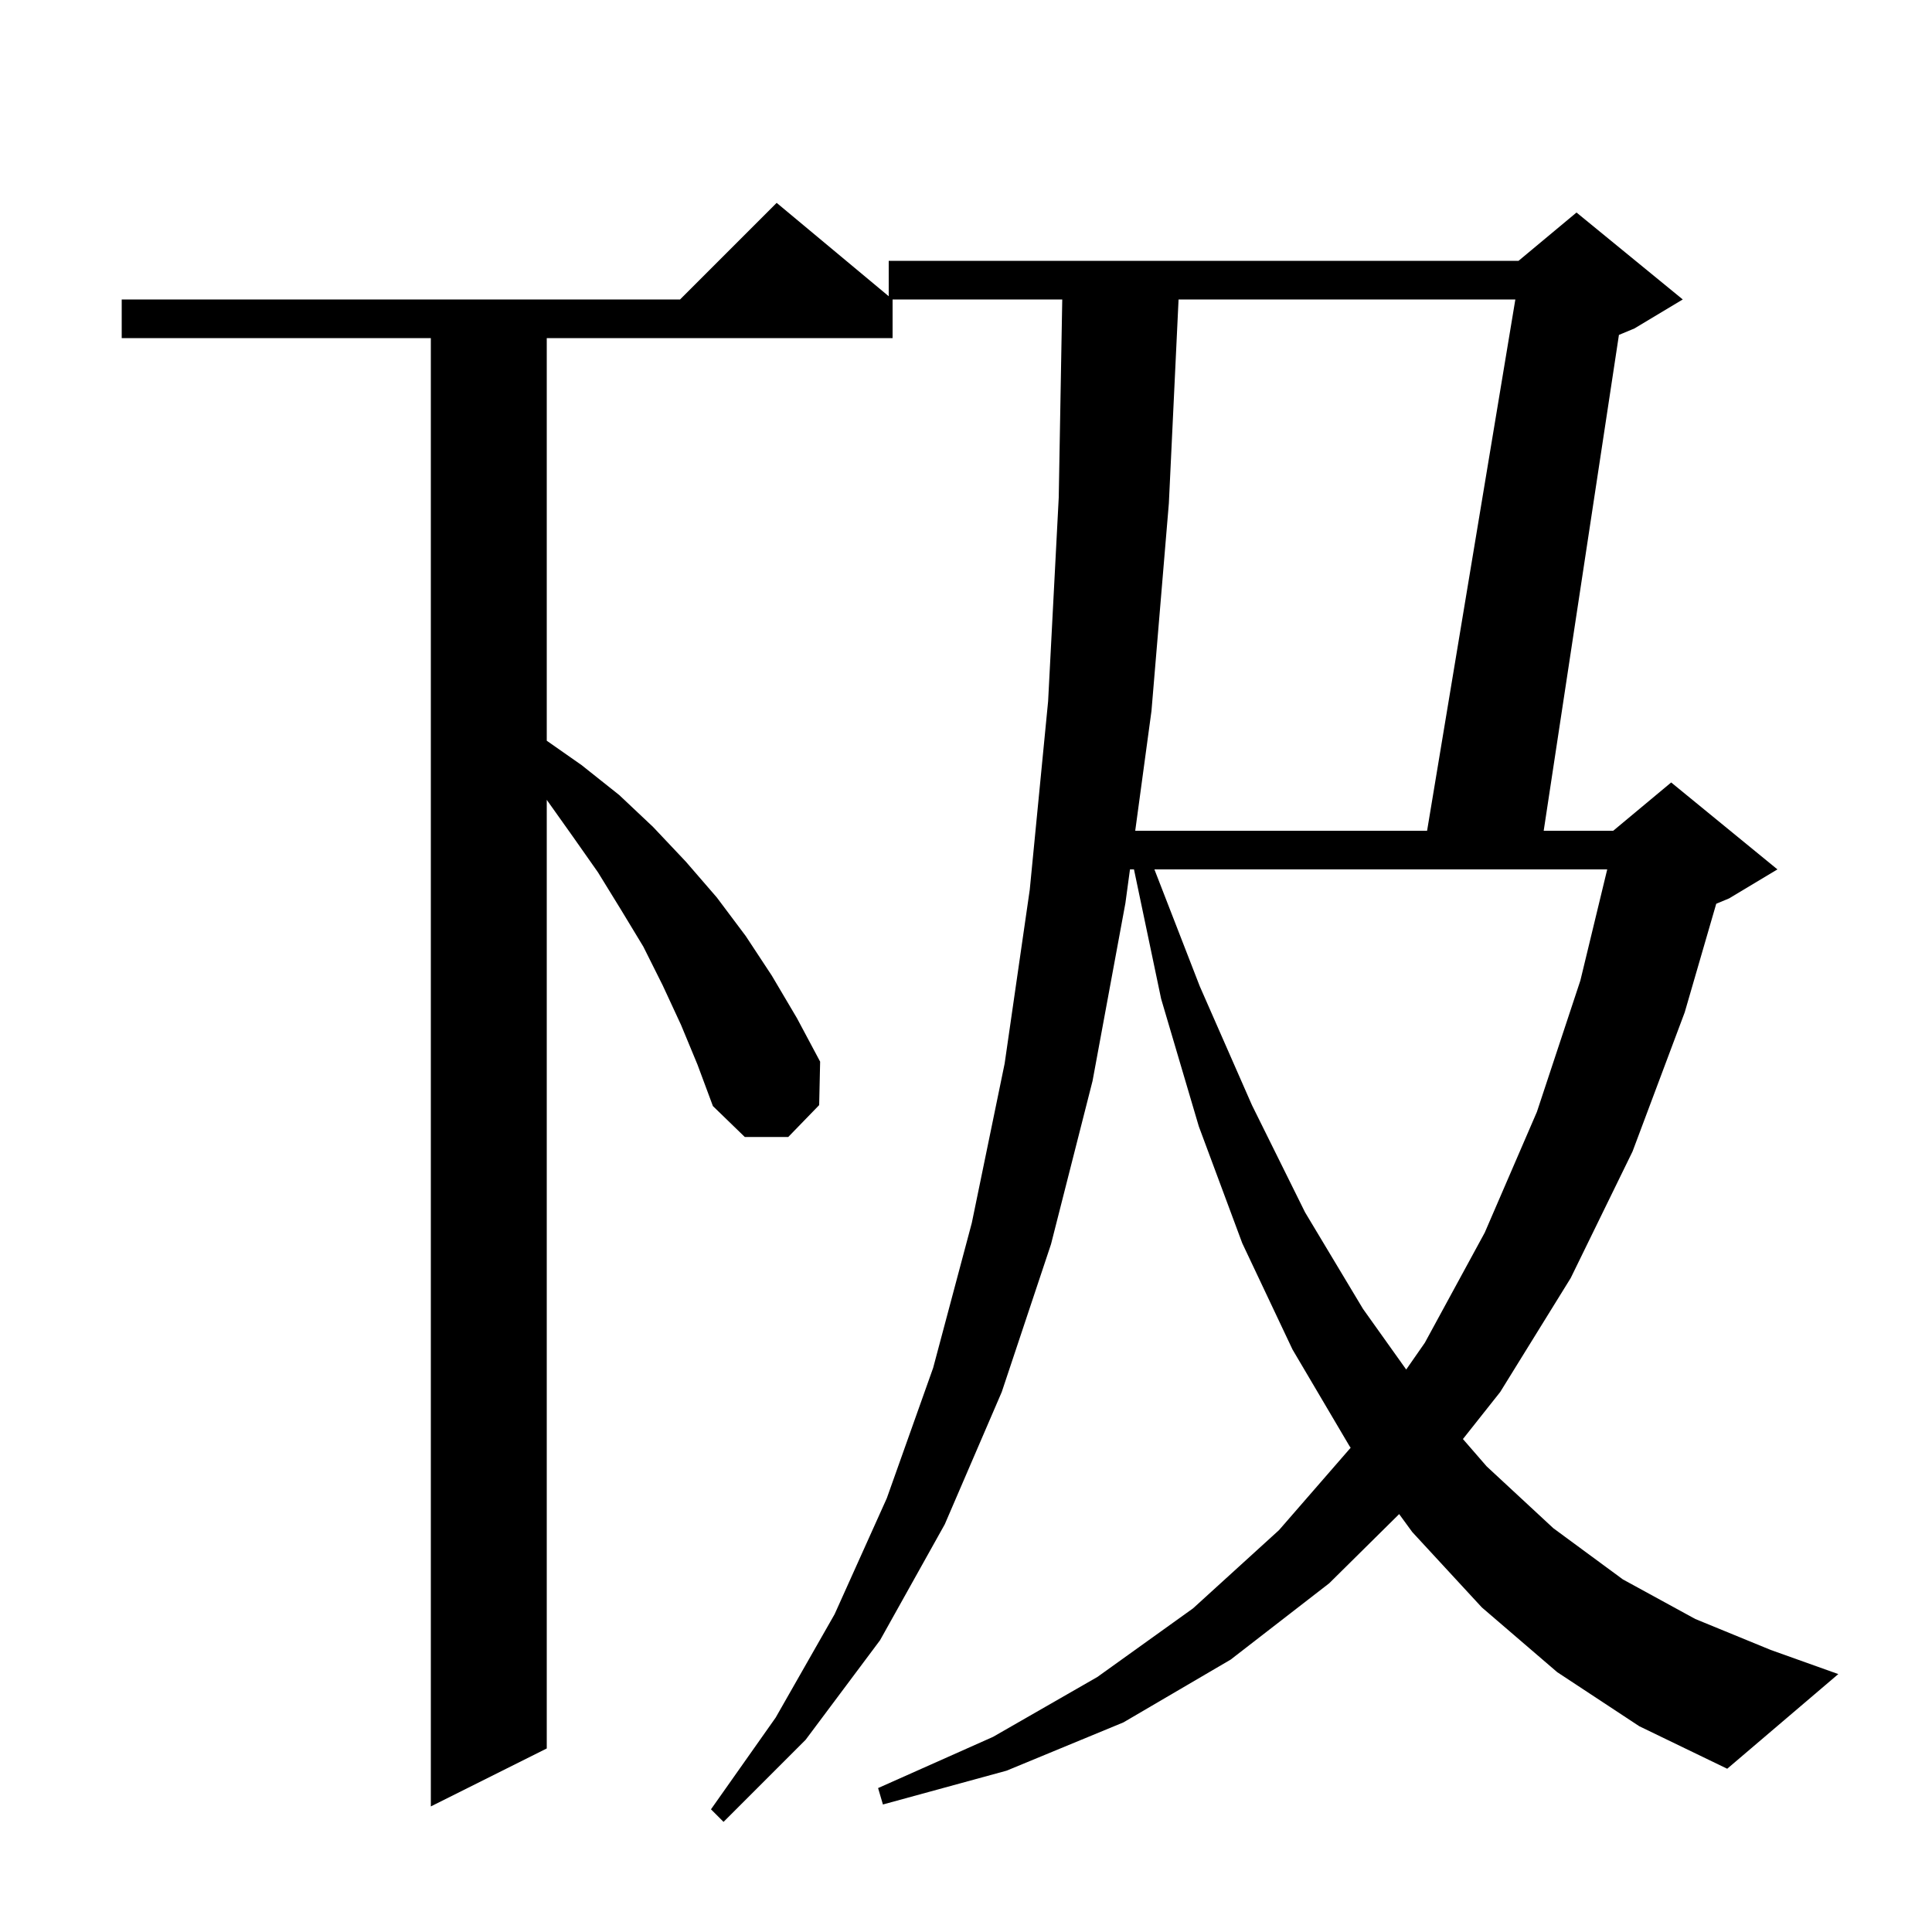
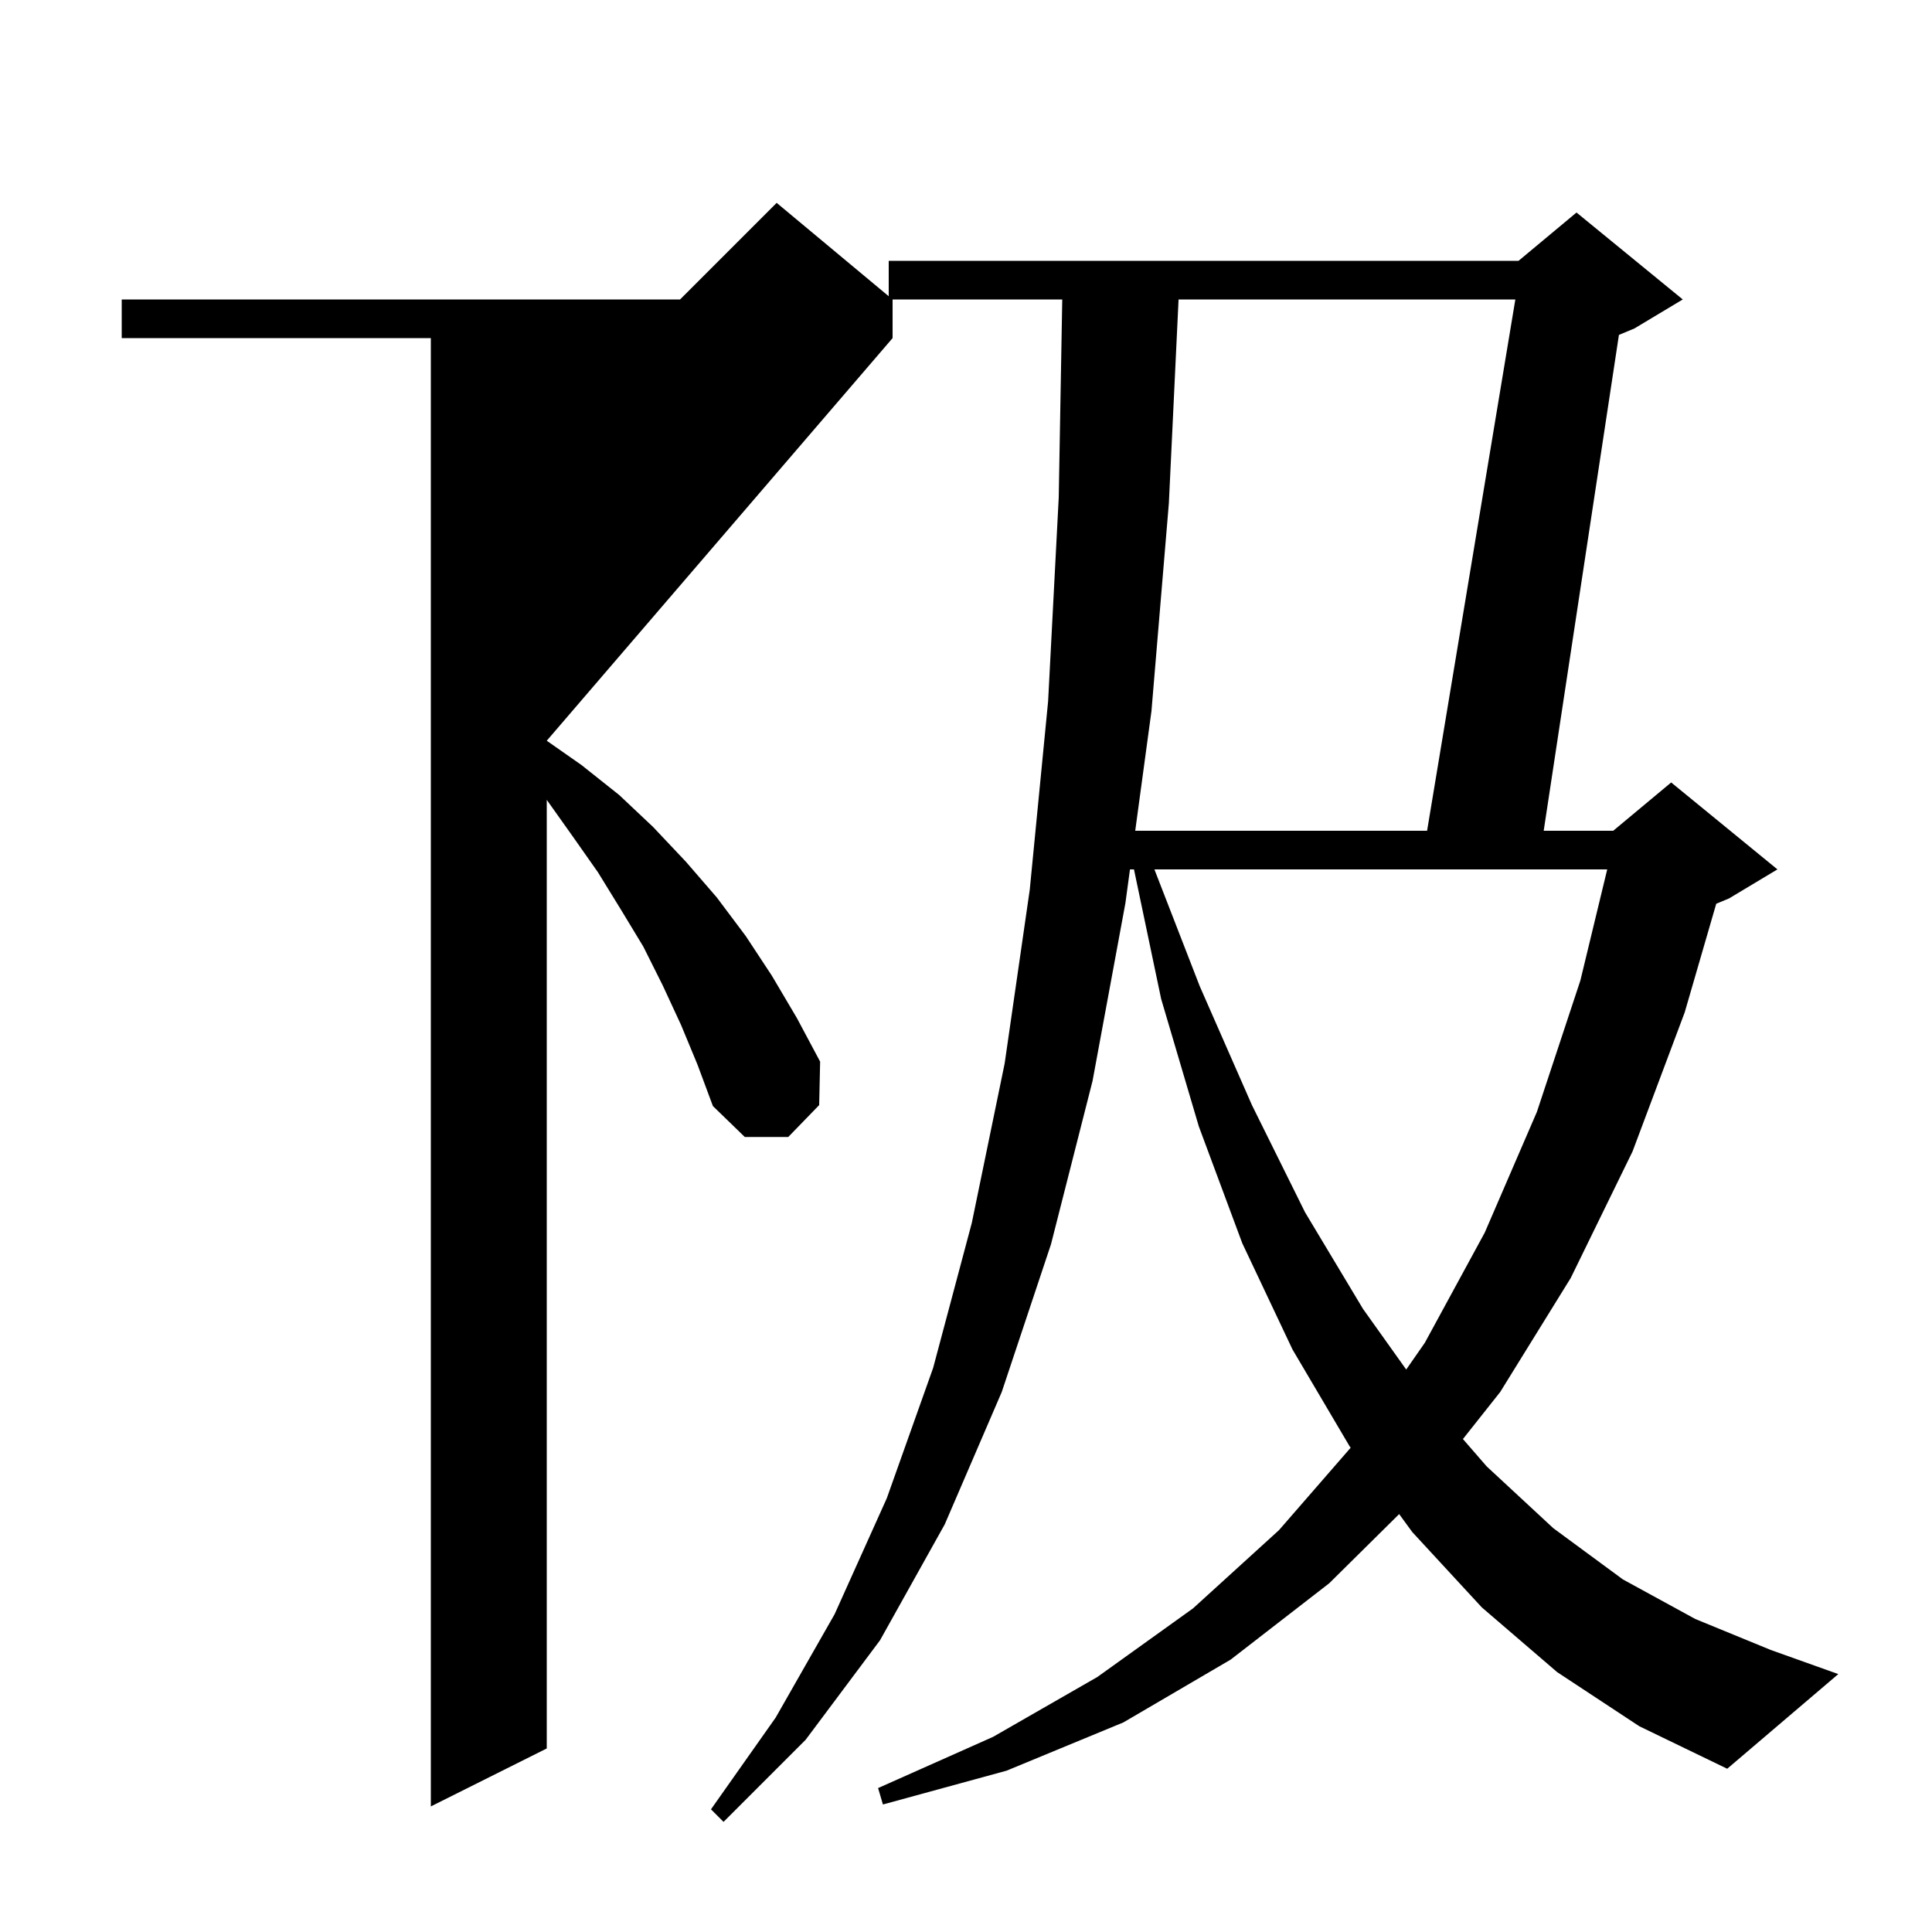
<svg xmlns="http://www.w3.org/2000/svg" version="1.1" baseProfile="full" viewBox="0 0 200 200" width="200" height="200">
  <g fill="currentColor">
-     <path d="M 161.2 173.1 L 153.4 166.4 L 146.2 158.6 L 144.84 156.738 L 137.6 163.9 L 127.4 171.8 L 116.3 178.3 L 104.2 183.3 L 91.4 186.8 L 90.9 185.1 L 102.8 179.8 L 113.6 173.6 L 123.5 166.5 L 132.4 158.4 L 139.821 149.866 L 139.7 149.7 L 133.8 139.7 L 128.6 128.7 L 124.1 116.6 L 120.2 103.4 L 117.389 90.0 L 116.975 90.0 L 116.5 93.5 L 113.1 111.9 L 108.8 128.8 L 103.7 144.1 L 97.8 157.8 L 91.1 169.8 L 83.4 180.1 L 74.9 188.6 L 73.6 187.3 L 80.3 177.8 L 86.4 167.1 L 91.8 155.1 L 96.6 141.6 L 100.6 126.6 L 104.0 110.1 L 106.6 92.1 L 108.5 72.6 L 109.6 51.5 L 109.964 31.0 L 92.4 31.0 L 92.4 35.0 L 56.6 35.0 L 56.6 76.68 L 60.2 79.2 L 64.1 82.3 L 67.6 85.6 L 71.0 89.2 L 74.2 92.9 L 77.2 96.9 L 79.9 101.0 L 82.5 105.4 L 84.9 109.9 L 84.8 114.4 L 81.6 117.7 L 77.1 117.7 L 73.8 114.5 L 72.2 110.2 L 70.5 106.1 L 68.6 102.0 L 66.6 98.0 L 64.3 94.2 L 61.9 90.3 L 59.3 86.6 L 56.6 82.8 L 56.6 181.0 L 44.6 187.0 L 44.6 35.0 L 12.6 35.0 L 12.6 31.0 L 70.4 31.0 L 80.4 21.0 L 92.0 30.667 L 92.0 27.0 L 157.2 27.0 L 163.2 22.0 L 174.2 31.0 L 169.2 34.0 L 167.591 34.67 L 159.803 86.0 L 167.0 86.0 L 173.0 81.0 L 184.0 90.0 L 179.0 93.0 L 177.664 93.557 L 174.4 104.8 L 169.0 119.2 L 162.6 132.3 L 155.3 144.1 L 151.442 148.969 L 153.9 151.8 L 160.8 158.2 L 168.0 163.5 L 175.5 167.6 L 183.3 170.8 L 190.3 173.3 L 178.8 183.1 L 169.7 178.7 Z M 119.504 90.0 L 124.2 102.1 L 129.6 114.4 L 135.1 125.5 L 141.1 135.5 L 145.57 141.773 L 147.5 139.0 L 153.7 127.6 L 159.1 115.1 L 163.6 101.5 L 166.379 90.0 Z M 122.005 31.0 L 121.0 52.1 L 119.2 73.6 L 117.518 86.0 L 147.732 86.0 L 156.868 31.0 Z " />
+     <path d="M 161.2 173.1 L 153.4 166.4 L 146.2 158.6 L 144.84 156.738 L 137.6 163.9 L 127.4 171.8 L 116.3 178.3 L 104.2 183.3 L 91.4 186.8 L 90.9 185.1 L 102.8 179.8 L 113.6 173.6 L 123.5 166.5 L 132.4 158.4 L 139.821 149.866 L 139.7 149.7 L 133.8 139.7 L 128.6 128.7 L 124.1 116.6 L 120.2 103.4 L 117.389 90.0 L 116.975 90.0 L 116.5 93.5 L 113.1 111.9 L 108.8 128.8 L 103.7 144.1 L 97.8 157.8 L 91.1 169.8 L 83.4 180.1 L 74.9 188.6 L 73.6 187.3 L 80.3 177.8 L 86.4 167.1 L 91.8 155.1 L 96.6 141.6 L 100.6 126.6 L 104.0 110.1 L 106.6 92.1 L 108.5 72.6 L 109.6 51.5 L 109.964 31.0 L 92.4 31.0 L 92.4 35.0 L 56.6 76.68 L 60.2 79.2 L 64.1 82.3 L 67.6 85.6 L 71.0 89.2 L 74.2 92.9 L 77.2 96.9 L 79.9 101.0 L 82.5 105.4 L 84.9 109.9 L 84.8 114.4 L 81.6 117.7 L 77.1 117.7 L 73.8 114.5 L 72.2 110.2 L 70.5 106.1 L 68.6 102.0 L 66.6 98.0 L 64.3 94.2 L 61.9 90.3 L 59.3 86.6 L 56.6 82.8 L 56.6 181.0 L 44.6 187.0 L 44.6 35.0 L 12.6 35.0 L 12.6 31.0 L 70.4 31.0 L 80.4 21.0 L 92.0 30.667 L 92.0 27.0 L 157.2 27.0 L 163.2 22.0 L 174.2 31.0 L 169.2 34.0 L 167.591 34.67 L 159.803 86.0 L 167.0 86.0 L 173.0 81.0 L 184.0 90.0 L 179.0 93.0 L 177.664 93.557 L 174.4 104.8 L 169.0 119.2 L 162.6 132.3 L 155.3 144.1 L 151.442 148.969 L 153.9 151.8 L 160.8 158.2 L 168.0 163.5 L 175.5 167.6 L 183.3 170.8 L 190.3 173.3 L 178.8 183.1 L 169.7 178.7 Z M 119.504 90.0 L 124.2 102.1 L 129.6 114.4 L 135.1 125.5 L 141.1 135.5 L 145.57 141.773 L 147.5 139.0 L 153.7 127.6 L 159.1 115.1 L 163.6 101.5 L 166.379 90.0 Z M 122.005 31.0 L 121.0 52.1 L 119.2 73.6 L 117.518 86.0 L 147.732 86.0 L 156.868 31.0 Z " />
  </g>
</svg>